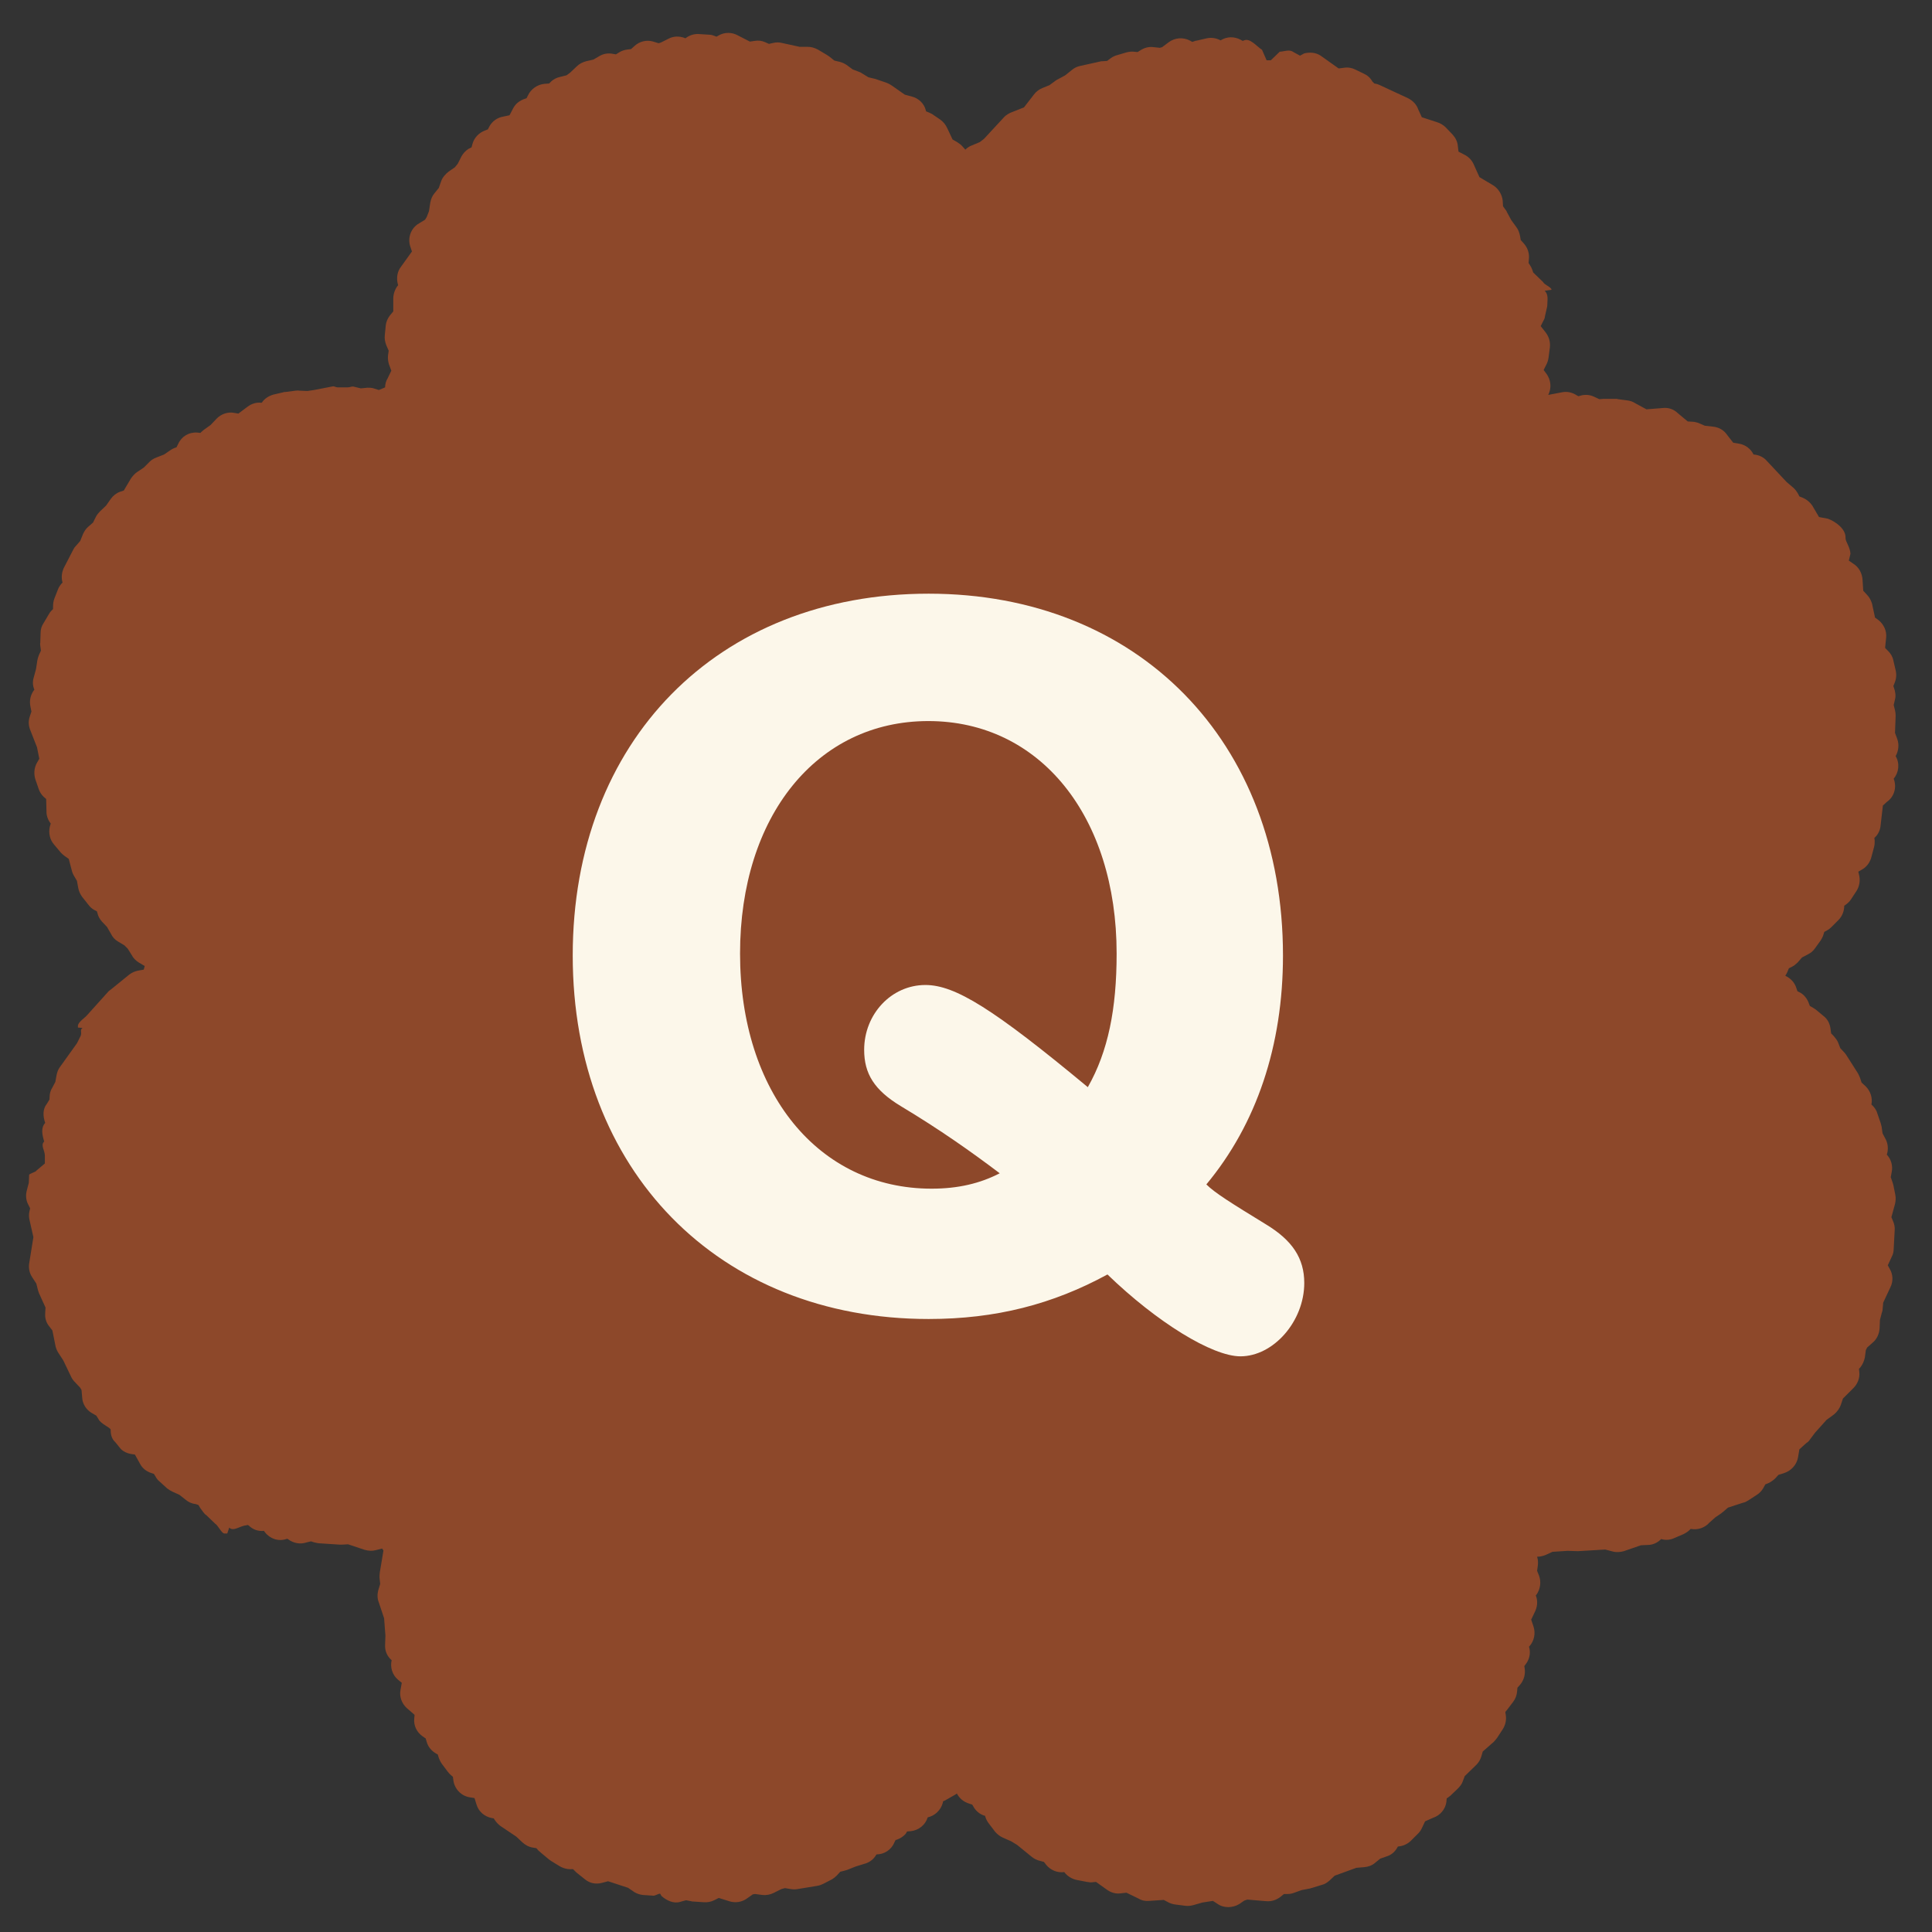
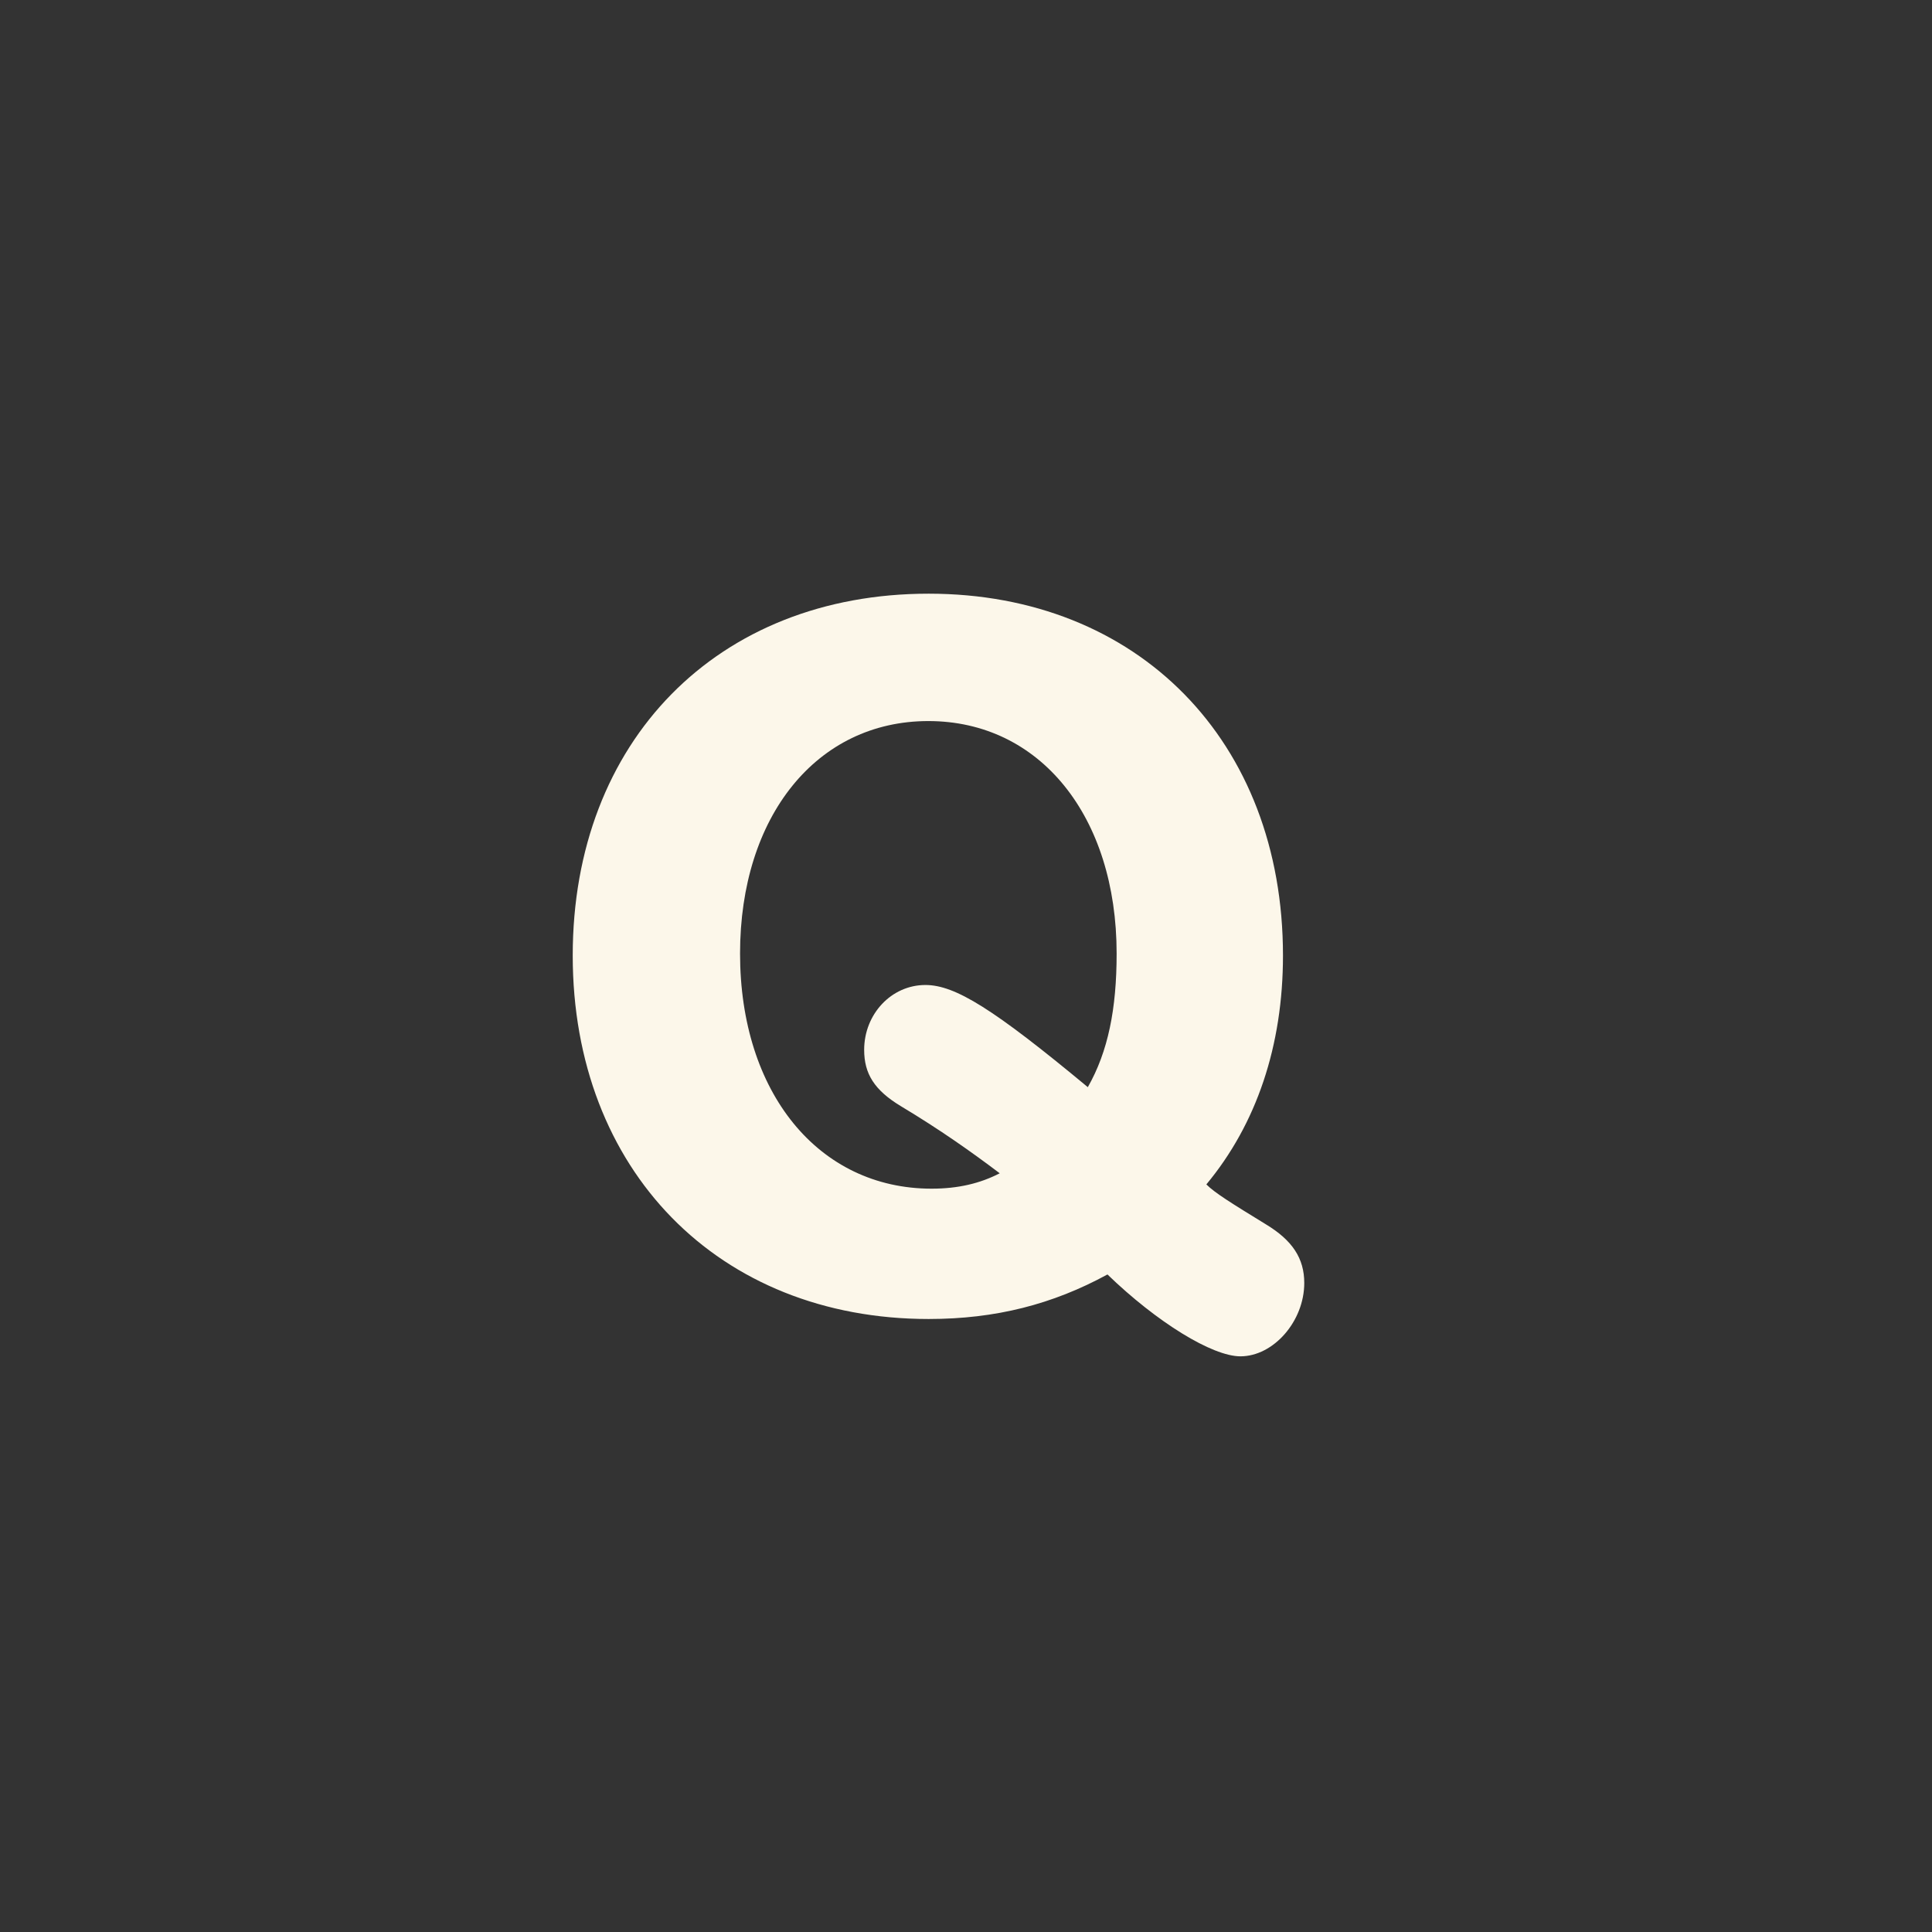
<svg xmlns="http://www.w3.org/2000/svg" version="1.1" id="レイヤー_1" x="0px" y="0px" viewBox="0 0 59 59" style="enable-background:new 0 0 59 59;" xml:space="preserve">
  <rect x="0" y="0" width="59" height="59" fill="#333333" stroke="none" />
  <style type="text/css">
	.st0{fill:#D38B1A;}
	.st1{fill:#FCF7EA;}
	.st2{fill:#8D482A;}
</style>
  <g>
-     <path class="st2" d="M37.51,58.24c-0.12,0-0.23-0.03-0.33-0.1l-0.14-0.09l-0.32,0.05l-0.28,0.08c-0.08,0.02-0.16,0.03-0.24,0.02   l-0.31-0.04c-0.07-0.01-0.14-0.03-0.2-0.06l-0.15-0.08l-0.45,0.03c-0.11,0.01-0.22-0.01-0.32-0.07l-0.37-0.18l-0.18,0.02   c-0.14,0.02-0.28-0.02-0.4-0.1l-0.35-0.25l-0.1,0.01c-0.06,0.01-0.12,0-0.18-0.01l-0.31-0.06c-0.15-0.03-0.29-0.12-0.38-0.24   c-0.21,0.03-0.42-0.06-0.55-0.22l-0.07-0.09l-0.11-0.03c-0.1-0.02-0.2-0.07-0.28-0.14l-0.43-0.35l-0.18-0.11l-0.25-0.11   c-0.09-0.04-0.17-0.1-0.24-0.18l-0.19-0.25c-0.04-0.05-0.08-0.12-0.1-0.18l-0.02-0.06l-0.04-0.01c-0.14-0.05-0.25-0.15-0.32-0.28   l-0.03-0.05l-0.09-0.03c-0.17-0.05-0.3-0.16-0.38-0.31c-0.01,0.01-0.02,0.02-0.04,0.03l-0.28,0.16c-0.03,0.02-0.05,0.03-0.08,0.04   l-0.02,0.01l-0.01,0.05c-0.06,0.22-0.24,0.39-0.46,0.44c-0.07,0.23-0.27,0.39-0.51,0.42l-0.12,0.01L27.66,56   c-0.07,0.08-0.16,0.14-0.27,0.18l-0.04,0.01l-0.04,0.08c-0.09,0.22-0.31,0.36-0.54,0.36l-0.01,0.01c-0.08,0.14-0.21,0.24-0.37,0.28   L26.13,57l-0.25,0.1c-0.03,0.01-0.07,0.02-0.1,0.03l-0.12,0.03l-0.1,0.11c-0.05,0.05-0.1,0.09-0.15,0.12l-0.27,0.14   c-0.06,0.03-0.12,0.05-0.18,0.06l-0.61,0.1c-0.06,0.01-0.13,0.01-0.19,0l-0.19-0.03l-0.11,0.03l-0.24,0.12   c-0.1,0.05-0.22,0.07-0.33,0.06l-0.23-0.03l-0.07,0.01l-0.17,0.12c-0.16,0.12-0.37,0.15-0.55,0.09l-0.32-0.1l-0.14,0.07   c-0.1,0.05-0.21,0.07-0.32,0.06l-0.31-0.02c-0.02,0-0.05,0-0.07-0.01l-0.16-0.03l-0.18,0.05c-0.2,0.06-0.41-0.04-0.57-0.18   l-0.04-0.07h0c-0.07,0-0.15,0.07-0.22,0.06l-0.3-0.02c-0.1-0.01-0.19-0.04-0.27-0.09l-0.19-0.13l-0.61-0.2l-0.19,0.05   c-0.19,0.05-0.38,0.01-0.53-0.12l-0.25-0.2c-0.03-0.03-0.06-0.06-0.09-0.09l-0.01-0.01l-0.03,0c-0.13,0.01-0.26-0.02-0.38-0.09   l-0.26-0.16c-0.02-0.01-0.04-0.03-0.07-0.05l-0.24-0.2c-0.02-0.02-0.04-0.04-0.07-0.06l-0.07-0.08l-0.12-0.02   c-0.12-0.02-0.22-0.08-0.31-0.16l-0.18-0.17l-0.49-0.33c-0.08-0.06-0.14-0.13-0.19-0.21l-0.01-0.02l-0.06-0.01   c-0.22-0.04-0.41-0.2-0.47-0.42l-0.06-0.19l-0.12-0.02c-0.26-0.03-0.47-0.23-0.52-0.49l-0.02-0.14l-0.07-0.06   c-0.03-0.03-0.06-0.06-0.09-0.1l-0.18-0.24c-0.04-0.06-0.08-0.14-0.1-0.21l-0.02-0.07l-0.07-0.04c-0.13-0.08-0.23-0.2-0.27-0.35   L13,53.09l-0.1-0.07c-0.17-0.12-0.27-0.32-0.25-0.53l0.01-0.12l-0.02-0.02l-0.22-0.19c-0.15-0.14-0.23-0.35-0.19-0.55l0.04-0.22   l-0.11-0.09c-0.18-0.15-0.25-0.38-0.2-0.6c-0.14-0.12-0.21-0.29-0.2-0.47l0.01-0.28l-0.04-0.53l-0.16-0.48   c-0.05-0.12-0.05-0.25-0.02-0.37l0.06-0.2l-0.02-0.19c0-0.06,0-0.11,0.01-0.17l0.11-0.66l-0.04-0.06l-0.2,0.05   c-0.11,0.03-0.22,0.02-0.33-0.01l-0.51-0.17l-0.18,0.01c-0.03,0-0.05,0-0.08,0l-0.61-0.04c-0.06,0-0.11-0.02-0.17-0.03l-0.09-0.03   L9.37,47.1c-0.2,0.07-0.41,0.03-0.58-0.1l-0.02-0.01L8.74,47c-0.24,0.08-0.5-0.01-0.65-0.21l-0.03-0.04   c-0.17,0.02-0.34-0.04-0.46-0.16l-0.03-0.02l-0.05,0.01C7.32,46.6,7.13,46.78,7,46.65l-0.06,0.18H6.85c-0.08,0-0.2-0.26-0.28-0.3   l-0.27-0.26c-0.07-0.04-0.13-0.15-0.18-0.21l-0.06-0.1l-0.09-0.03c-0.11-0.01-0.22-0.06-0.3-0.13l-0.19-0.15l-0.22-0.1   c-0.06-0.03-0.11-0.06-0.16-0.1l-0.23-0.21c-0.05-0.04-0.09-0.09-0.12-0.15L4.7,45.01l-0.09-0.03c-0.15-0.05-0.27-0.15-0.34-0.29   l-0.15-0.27L3.99,44.4c-0.11-0.02-0.22-0.07-0.3-0.15l-0.17-0.21c-0.11-0.1-0.14-0.23-0.14-0.37v-0.01c0-0.06-0.31-0.18-0.37-0.32   l-0.07-0.11L2.8,43.15c-0.17-0.1-0.28-0.28-0.29-0.47l-0.02-0.23l-0.04-0.07L2.3,42.22c-0.05-0.05-0.09-0.1-0.12-0.16l-0.25-0.52   l-0.15-0.23c-0.04-0.06-0.06-0.12-0.08-0.18l-0.1-0.5l-0.1-0.13c-0.09-0.11-0.13-0.25-0.12-0.39l0.01-0.18l-0.2-0.44   c-0.01-0.03-0.02-0.06-0.03-0.09l-0.05-0.2l-0.13-0.2c-0.08-0.12-0.11-0.27-0.09-0.41l0.13-0.81L0.9,37.25   c-0.02-0.09-0.02-0.18,0-0.26l0.02-0.09l-0.06-0.12c-0.07-0.13-0.08-0.29-0.04-0.43l0.06-0.23l0.01-0.24   c0-0.04,0.21-0.09,0.22-0.13l0.26-0.22v-0.24c0-0.16-0.14-0.32-0.02-0.43c-0.06-0.2-0.11-0.41,0.03-0.57   c-0.07-0.2-0.08-0.42,0.05-0.58l0.08-0.13l0.01-0.15c0.01-0.07,0.03-0.14,0.07-0.2l0.1-0.19l0.04-0.22   c0.02-0.08,0.04-0.15,0.09-0.22l0.53-0.74l0.11-0.22c0.05-0.1-0.03-0.19,0.06-0.25l-0.14-0.01v-0.05c0-0.12,0.21-0.24,0.29-0.34   l0.63-0.7c0.03-0.04,0.09-0.07,0.12-0.1l0.53-0.43c0.08-0.06,0.17-0.1,0.27-0.12l0.17-0.03l0.03-0.11l-0.17-0.1   c-0.1-0.06-0.18-0.14-0.23-0.24L3.9,28.97l-0.1-0.1l-0.2-0.12c-0.09-0.05-0.16-0.13-0.21-0.23l-0.12-0.21l-0.16-0.17   c-0.06-0.07-0.11-0.15-0.13-0.24l-0.02-0.07l-0.08-0.04c-0.07-0.04-0.13-0.09-0.18-0.16l-0.19-0.24c-0.06-0.08-0.1-0.17-0.12-0.27   l-0.04-0.22l-0.1-0.17c-0.02-0.04-0.04-0.08-0.05-0.12L2.1,26.23l-0.14-0.1c-0.04-0.03-0.07-0.06-0.1-0.09l-0.21-0.25   c-0.13-0.15-0.17-0.35-0.13-0.54l0.03-0.1l-0.03-0.04c-0.06-0.09-0.1-0.2-0.1-0.31L1.41,24.4l-0.08-0.07   c-0.07-0.07-0.12-0.15-0.15-0.24l-0.1-0.29c-0.05-0.16-0.04-0.34,0.04-0.49l0.08-0.14l-0.07-0.35l-0.2-0.51   c-0.06-0.14-0.07-0.29-0.02-0.43l0.05-0.15l-0.03-0.15c-0.04-0.18,0-0.37,0.12-0.52C1,20.95,0.99,20.82,1.03,20.69l0.07-0.26   l0.04-0.26c0.01-0.06,0.03-0.12,0.05-0.17l0.06-0.13l-0.02-0.15c0-0.03-0.01-0.06,0-0.09l0.01-0.31c0-0.1,0.03-0.2,0.09-0.29   l0.16-0.27c0.02-0.04,0.05-0.08,0.08-0.11l0.05-0.05l0-0.07c0-0.09,0.01-0.17,0.04-0.25l0.11-0.28c0.03-0.08,0.08-0.15,0.14-0.21   l-0.01-0.04c-0.03-0.13-0.01-0.27,0.04-0.39l0.3-0.58c0.02-0.04,0.04-0.07,0.07-0.1l0.14-0.16l0.08-0.2   c0.04-0.09,0.09-0.17,0.16-0.23l0.15-0.13l0.09-0.18c0.03-0.06,0.08-0.12,0.13-0.17l0.18-0.17l0.14-0.2   c0.07-0.1,0.17-0.18,0.28-0.22l0.12-0.04l0.22-0.37c0.05-0.07,0.11-0.14,0.18-0.19l0.21-0.14l0.18-0.18   c0.06-0.06,0.13-0.1,0.21-0.13l0.23-0.09l0.19-0.13c0.04-0.03,0.08-0.05,0.13-0.07l0.06-0.02l0.05-0.1   c0.1-0.23,0.33-0.37,0.59-0.35l0.09,0.01l0.03-0.03c0.02-0.02,0.05-0.04,0.07-0.06l0.21-0.15l0.19-0.2   c0.14-0.14,0.34-0.21,0.54-0.17l0.12,0.02l0.28-0.21c0.12-0.09,0.27-0.14,0.42-0.12L8,12.29c0.08-0.12,0.21-0.2,0.35-0.24l0.3-0.07   c0.02-0.01,0.05-0.01,0.07-0.01l0.31-0.04c0.04,0,0.07-0.01,0.1,0l0.26,0.01l0.2-0.03l0.57-0.11c0.05-0.01,0.1,0.03,0.15,0.03h0.31   c0.06,0,0.13-0.04,0.19-0.02l0.21,0.05l0.2-0.02c0.07,0,0.15,0,0.22,0.03l0.13,0.04l0.19-0.08c0-0.1,0.03-0.2,0.08-0.28l0.11-0.23   l-0.07-0.19c-0.03-0.09-0.04-0.19-0.03-0.28l0.02-0.14l-0.07-0.16c-0.04-0.1-0.06-0.2-0.05-0.3l0.03-0.31   c0.01-0.11,0.06-0.22,0.13-0.31l0.1-0.12l0-0.1l0-0.29c0-0.14,0.05-0.29,0.14-0.4l0.01-0.01l-0.01-0.03   c-0.05-0.19-0.02-0.39,0.1-0.54l0.33-0.46l-0.05-0.15c-0.09-0.27,0.02-0.57,0.27-0.71l0.18-0.11l0.05-0.08l0.07-0.18l0.04-0.26   c0.02-0.11,0.06-0.21,0.13-0.29l0.13-0.16l0.07-0.2c0.04-0.12,0.13-0.22,0.23-0.3l0.19-0.13l0.09-0.11l0.11-0.22   c0.05-0.09,0.12-0.17,0.21-0.23L14.4,4.5l0.03-0.11c0.05-0.18,0.19-0.33,0.37-0.4l0.1-0.04l0.04-0.08   c0.09-0.17,0.25-0.28,0.43-0.31l0.19-0.04l0.11-0.21c0.07-0.14,0.2-0.24,0.35-0.29L16.08,3l0.04-0.08c0.09-0.2,0.29-0.34,0.51-0.36   l0.14-0.01l0.07-0.07C16.91,2.42,17,2.37,17.1,2.35L17.3,2.3l0.11-0.08l0.2-0.19c0.08-0.08,0.18-0.13,0.29-0.16l0.22-0.05   l0.19-0.11c0.12-0.07,0.25-0.09,0.38-0.07l0.12,0.02l0.08-0.05c0.09-0.06,0.19-0.09,0.29-0.1l0.09-0.01l0.1-0.09   c0.16-0.15,0.38-0.2,0.58-0.14l0.16,0.05l0.07-0.02l0.24-0.12c0.15-0.08,0.33-0.08,0.49-0.02l0.02,0.01l0.03-0.02   c0.11-0.08,0.25-0.12,0.39-0.11l0.31,0.02c0.06,0,0.12,0.02,0.17,0.04l0.05,0.02l0.07-0.04c0.18-0.1,0.4-0.1,0.58,0l0.37,0.19   l0.14-0.02c0.11-0.02,0.22-0.01,0.33,0.04l0.11,0.05l0.14-0.03c0.08-0.02,0.17-0.02,0.25,0l0.55,0.12l0.24,0   c0.12,0,0.21,0.03,0.31,0.08l0.27,0.16c0.03,0.02,0.06,0.04,0.09,0.06l0.15,0.12l0.17,0.04c0.07,0.02,0.14,0.05,0.2,0.09l0.19,0.14   l0.21,0.08c0.03,0.01,0.06,0.03,0.09,0.05l0.18,0.11l0.21,0.05l0.35,0.12c0.05,0.02,0.11,0.05,0.15,0.08l0.4,0.28l0.22,0.06   c0.2,0.05,0.37,0.21,0.42,0.41l0.01,0.04c0.06,0.02,0.12,0.05,0.18,0.08l0.25,0.17c0.1,0.07,0.17,0.16,0.22,0.27l0.16,0.34   l0.14,0.08c0.06,0.04,0.12,0.08,0.17,0.14l0.08,0.09c0.06-0.06,0.12-0.1,0.2-0.13l0.24-0.1l0.13-0.1l0.62-0.67   c0.06-0.06,0.14-0.11,0.22-0.14l0.38-0.15l0.31-0.4c0.06-0.08,0.15-0.15,0.25-0.19l0.22-0.09l0.19-0.14   c0.02-0.01,0.04-0.03,0.07-0.04l0.22-0.12l0.2-0.16c0.07-0.06,0.15-0.1,0.23-0.12l0.63-0.14c0.03-0.01,0.05-0.01,0.08-0.01   l0.14-0.01l0.12-0.09c0.06-0.04,0.12-0.07,0.2-0.09L34.4,1.6c0.08-0.02,0.16-0.03,0.24-0.02l0.1,0.01l0.08-0.05   c0.12-0.08,0.26-0.12,0.41-0.1l0.19,0.02l0.07-0.02l0.2-0.15c0.19-0.14,0.44-0.16,0.65-0.05l0.07,0.04l0.03-0.01   c0.04-0.01,0.07-0.03,0.11-0.03l0.3-0.07c0.14-0.03,0.29-0.01,0.42,0.06l0.01,0c0.19-0.12,0.42-0.12,0.62-0.01l0.05,0.03l0.05-0.02   c0.18-0.07,0.38,0.19,0.54,0.29l0.14,0.32h0.13l0.27-0.26c0.15-0.01,0.3-0.08,0.42,0.01L39.7,1.7l0.13-0.07   c0.17-0.04,0.35-0.03,0.5,0.07l0.55,0.39l0.16-0.02c0.12-0.02,0.24,0,0.34,0.05l0.27,0.13c0.11,0.05,0.2,0.13,0.26,0.24l0.06,0.06   c0.07,0.01,0.13,0.03,0.19,0.06L43,3c0.14,0.07,0.26,0.19,0.31,0.34l0.11,0.24l0.46,0.15c0.1,0.03,0.2,0.09,0.27,0.16l0.21,0.22   c0.09,0.1,0.15,0.22,0.16,0.35l0.02,0.17l0.21,0.11c0.11,0.06,0.2,0.16,0.25,0.27l0.18,0.4l0.42,0.25c0.16,0.1,0.27,0.28,0.29,0.47   l0.01,0.17l0.08,0.11c0.02,0.02,0.03,0.04,0.04,0.07l0.13,0.24l0.16,0.22c0.06,0.08,0.09,0.17,0.11,0.27l0.02,0.12l0.09,0.1   c0.12,0.13,0.18,0.31,0.16,0.48l-0.01,0.12l0.05,0.08c0.04,0.06,0.07,0.14,0.09,0.21l0.31,0.3c0.02,0.07,0.25,0.15,0.25,0.23v0   l-0.21,0.03c0.13,0.12,0.08,0.29,0.08,0.47l-0.07,0.31c0,0.06-0.04,0.12-0.07,0.18l-0.06,0.12l0.15,0.19   c0.1,0.13,0.15,0.29,0.13,0.46l-0.04,0.31c-0.01,0.07-0.03,0.14-0.06,0.2l-0.09,0.18l0.09,0.12c0.12,0.17,0.15,0.38,0.08,0.57   l-0.03,0.07l0.42-0.08c0.15-0.03,0.3,0,0.43,0.08l0.07,0.04l0.04-0.01c0.15-0.05,0.31-0.04,0.45,0.03l0.15,0.07l0.14-0.01l0.36,0   c0.02,0,0.05,0,0.07,0.01l0.3,0.04c0.08,0.01,0.16,0.04,0.22,0.08l0.35,0.19l0.5-0.04c0.17-0.02,0.34,0.04,0.46,0.16l0.3,0.25   l0.16,0.01c0.05,0,0.1,0.02,0.15,0.03L52.06,13l0.26,0.03c0.18,0.02,0.33,0.11,0.43,0.26l0.18,0.23l0.18,0.03   c0.19,0.03,0.36,0.16,0.44,0.33l0,0c0.16,0.01,0.31,0.08,0.41,0.2l0.6,0.64l0.2,0.17c0.06,0.05,0.11,0.12,0.15,0.19l0.04,0.08   l0.1,0.04c0.12,0.05,0.23,0.14,0.3,0.25l0.2,0.34l0.27,0.05c0.24,0.09,0.54,0.31,0.54,0.57v0.03c0,0.1,0.14,0.27,0.15,0.47   l-0.05,0.21l0.13,0.09c0.18,0.11,0.28,0.3,0.29,0.51l0.02,0.32l0.12,0.13c0.07,0.07,0.12,0.17,0.15,0.27l0.09,0.42l0.11,0.08   c0.16,0.13,0.25,0.33,0.23,0.53l-0.03,0.29l0,0.03l0.09,0.09c0.08,0.08,0.14,0.18,0.16,0.29l0.07,0.3   c0.03,0.13,0.02,0.26-0.03,0.38l-0.04,0.1l0.02,0.06c0.04,0.11,0.06,0.24,0.03,0.35l-0.04,0.17l0.04,0.16   c0.01,0.05,0.02,0.1,0.02,0.16l-0.02,0.53l0.07,0.19c0.06,0.17,0.04,0.36-0.05,0.52c0.13,0.22,0.1,0.5-0.06,0.69   c0.1,0.26,0.02,0.55-0.21,0.71l-0.12,0.11l-0.07,0.61c-0.01,0.12-0.06,0.24-0.14,0.33l-0.05,0.05l0.01,0.08c0,0.07,0,0.13-0.02,0.2   l-0.08,0.3c-0.04,0.16-0.14,0.3-0.28,0.38l-0.12,0.07l0.03,0.13c0.03,0.16,0,0.32-0.08,0.45l-0.17,0.26   c-0.05,0.08-0.13,0.15-0.21,0.2c0,0.16-0.06,0.32-0.18,0.44l-0.22,0.22c-0.04,0.04-0.08,0.07-0.12,0.09l-0.09,0.05l-0.03,0.1   c-0.02,0.06-0.05,0.11-0.08,0.16l-0.18,0.25c-0.05,0.07-0.12,0.13-0.2,0.17l-0.19,0.1l-0.13,0.15c-0.05,0.05-0.11,0.1-0.17,0.13   l-0.1,0.05l-0.05,0.12c-0.02,0.04-0.04,0.08-0.06,0.11c0.16,0.07,0.29,0.21,0.34,0.38l0.03,0.09l0.06,0.03   c0.12,0.06,0.21,0.16,0.27,0.29l0.05,0.13l0.12,0.07c0.02,0.01,0.04,0.03,0.06,0.04l0.24,0.2c0.12,0.09,0.19,0.23,0.21,0.38   l0.02,0.15L56,31.64c0.05,0.06,0.1,0.12,0.13,0.19l0.07,0.18l0.13,0.14c0.02,0.02,0.04,0.05,0.06,0.08l0.35,0.55   c0.02,0.04,0.04,0.08,0.06,0.13l0.05,0.15l0.13,0.12c0.14,0.14,0.21,0.35,0.17,0.55c0.08,0.07,0.15,0.16,0.18,0.27l0.1,0.29   c0.01,0.04,0.02,0.07,0.03,0.11l0.03,0.21l0.1,0.19c0.07,0.14,0.08,0.31,0.03,0.46c0.13,0.14,0.19,0.34,0.15,0.53l-0.03,0.16   l0.05,0.14c0.01,0.03,0.02,0.06,0.03,0.1l0.06,0.3c0.02,0.09,0.01,0.19-0.01,0.28l-0.11,0.4l0.05,0.12   c0.04,0.09,0.06,0.19,0.05,0.29l-0.03,0.56c0,0.08-0.02,0.17-0.06,0.24l-0.12,0.26l0.06,0.11c0.1,0.17,0.11,0.38,0.02,0.56   l-0.22,0.47l-0.02,0.22c0,0.03-0.01,0.05-0.02,0.08l-0.06,0.23l-0.01,0.25c-0.01,0.17-0.08,0.33-0.21,0.44l-0.17,0.15l-0.04,0.08   l-0.03,0.22c-0.02,0.11-0.07,0.22-0.14,0.31l-0.04,0.04l0.01,0.1c0.02,0.18-0.05,0.36-0.18,0.49l-0.32,0.32l-0.06,0.18   c-0.04,0.12-0.12,0.23-0.22,0.31l-0.22,0.16l-0.35,0.39l-0.15,0.2c-0.03,0.05-0.07,0.09-0.12,0.12l-0.21,0.19l-0.04,0.24   c-0.04,0.23-0.21,0.42-0.44,0.49l-0.16,0.05l-0.09,0.1c-0.06,0.06-0.13,0.11-0.21,0.15l-0.1,0.04l-0.06,0.11   c-0.05,0.09-0.12,0.16-0.2,0.21l-0.26,0.17c-0.05,0.03-0.1,0.06-0.16,0.07l-0.46,0.15l-0.15,0.13c-0.02,0.01-0.04,0.03-0.05,0.04   l-0.19,0.13L52.2,46.5c-0.14,0.16-0.36,0.23-0.57,0.19c-0.06,0.07-0.14,0.12-0.22,0.16l-0.28,0.12c-0.13,0.06-0.27,0.07-0.4,0.03   c-0.11,0.11-0.25,0.18-0.41,0.18l-0.21,0.01l-0.52,0.18c-0.11,0.03-0.23,0.04-0.34,0.01l-0.23-0.06l-0.83,0.05l-0.32-0.01   l-0.46,0.03l-0.22,0.1c-0.08,0.03-0.16,0.05-0.25,0.05l0.02,0.08c0.01,0.07,0.01,0.14,0,0.21l-0.02,0.14l0.06,0.15   c0.07,0.19,0.04,0.41-0.08,0.58l-0.02,0.02c0.07,0.17,0.05,0.36-0.04,0.53l-0.1,0.21l0.07,0.21c0.07,0.21,0.02,0.44-0.12,0.6   l-0.02,0.02l0.01,0.02c0.05,0.19,0,0.38-0.12,0.53l-0.03,0.04l0.01,0.06c0.03,0.18-0.02,0.37-0.14,0.51l-0.08,0.09l-0.01,0.11   c-0.01,0.12-0.05,0.23-0.12,0.32l-0.19,0.25c-0.02,0.02-0.03,0.04-0.05,0.06l0,0l0.01,0.07c0.03,0.16,0,0.32-0.09,0.46l-0.17,0.26   c-0.03,0.04-0.06,0.08-0.1,0.12l-0.34,0.3l-0.04,0.14c-0.03,0.1-0.08,0.19-0.15,0.26l-0.36,0.35l-0.06,0.16   c-0.03,0.09-0.09,0.16-0.16,0.23l-0.22,0.21c-0.03,0.02-0.05,0.04-0.08,0.06l-0.03,0.02l-0.01,0.11c-0.03,0.22-0.19,0.41-0.4,0.48   l-0.25,0.11l-0.09,0.19c-0.03,0.07-0.07,0.13-0.12,0.18l-0.22,0.22c-0.09,0.09-0.21,0.15-0.33,0.17l-0.07,0.01l-0.03,0.05   c-0.07,0.12-0.18,0.21-0.31,0.25l-0.2,0.07l-0.16,0.13c-0.09,0.08-0.21,0.12-0.33,0.13l-0.24,0.02l-0.66,0.24l-0.16,0.15   c-0.07,0.06-0.14,0.11-0.23,0.13l-0.29,0.09c-0.03,0.01-0.05,0.01-0.07,0.02l-0.26,0.05l-0.25,0.09c-0.06,0.02-0.12,0.03-0.18,0.03   l-0.11,0l-0.11,0.09c-0.12,0.09-0.26,0.14-0.42,0.13l-0.59-0.05L38,58.04l-0.16,0.11C37.74,58.21,37.62,58.24,37.51,58.24z" />
-   </g>
+     </g>
  <g>
    <path class="st1" d="M28.36,40.28c-6.42,0-10.87-4.55-10.87-11.1c0-6.55,4.42-11.05,10.87-11.05c6.39,0,10.82,4.5,10.82,11.05   c0,2.76-0.81,5.15-2.34,6.99c0.26,0.26,0.76,0.57,1.82,1.22c0.81,0.49,1.17,1.04,1.17,1.79c0,1.17-0.94,2.24-1.95,2.24   c-0.86,0-2.55-1.04-4.06-2.5C32.15,39.83,30.41,40.28,28.36,40.28z M34.1,29.12c0-4.19-2.34-7.1-5.75-7.1   c-3.41,0-5.75,2.91-5.75,7.1c0,4.24,2.39,7.18,5.85,7.18c0.81,0,1.48-0.16,2.08-0.47c-0.86-0.65-1.82-1.33-3.02-2.05   c-0.81-0.49-1.12-0.99-1.12-1.72c0-1.09,0.83-1.98,1.87-1.98c0.91,0,2.08,0.73,4.96,3.12C33.84,32.11,34.1,30.81,34.1,29.12z" />
  </g>
</svg>